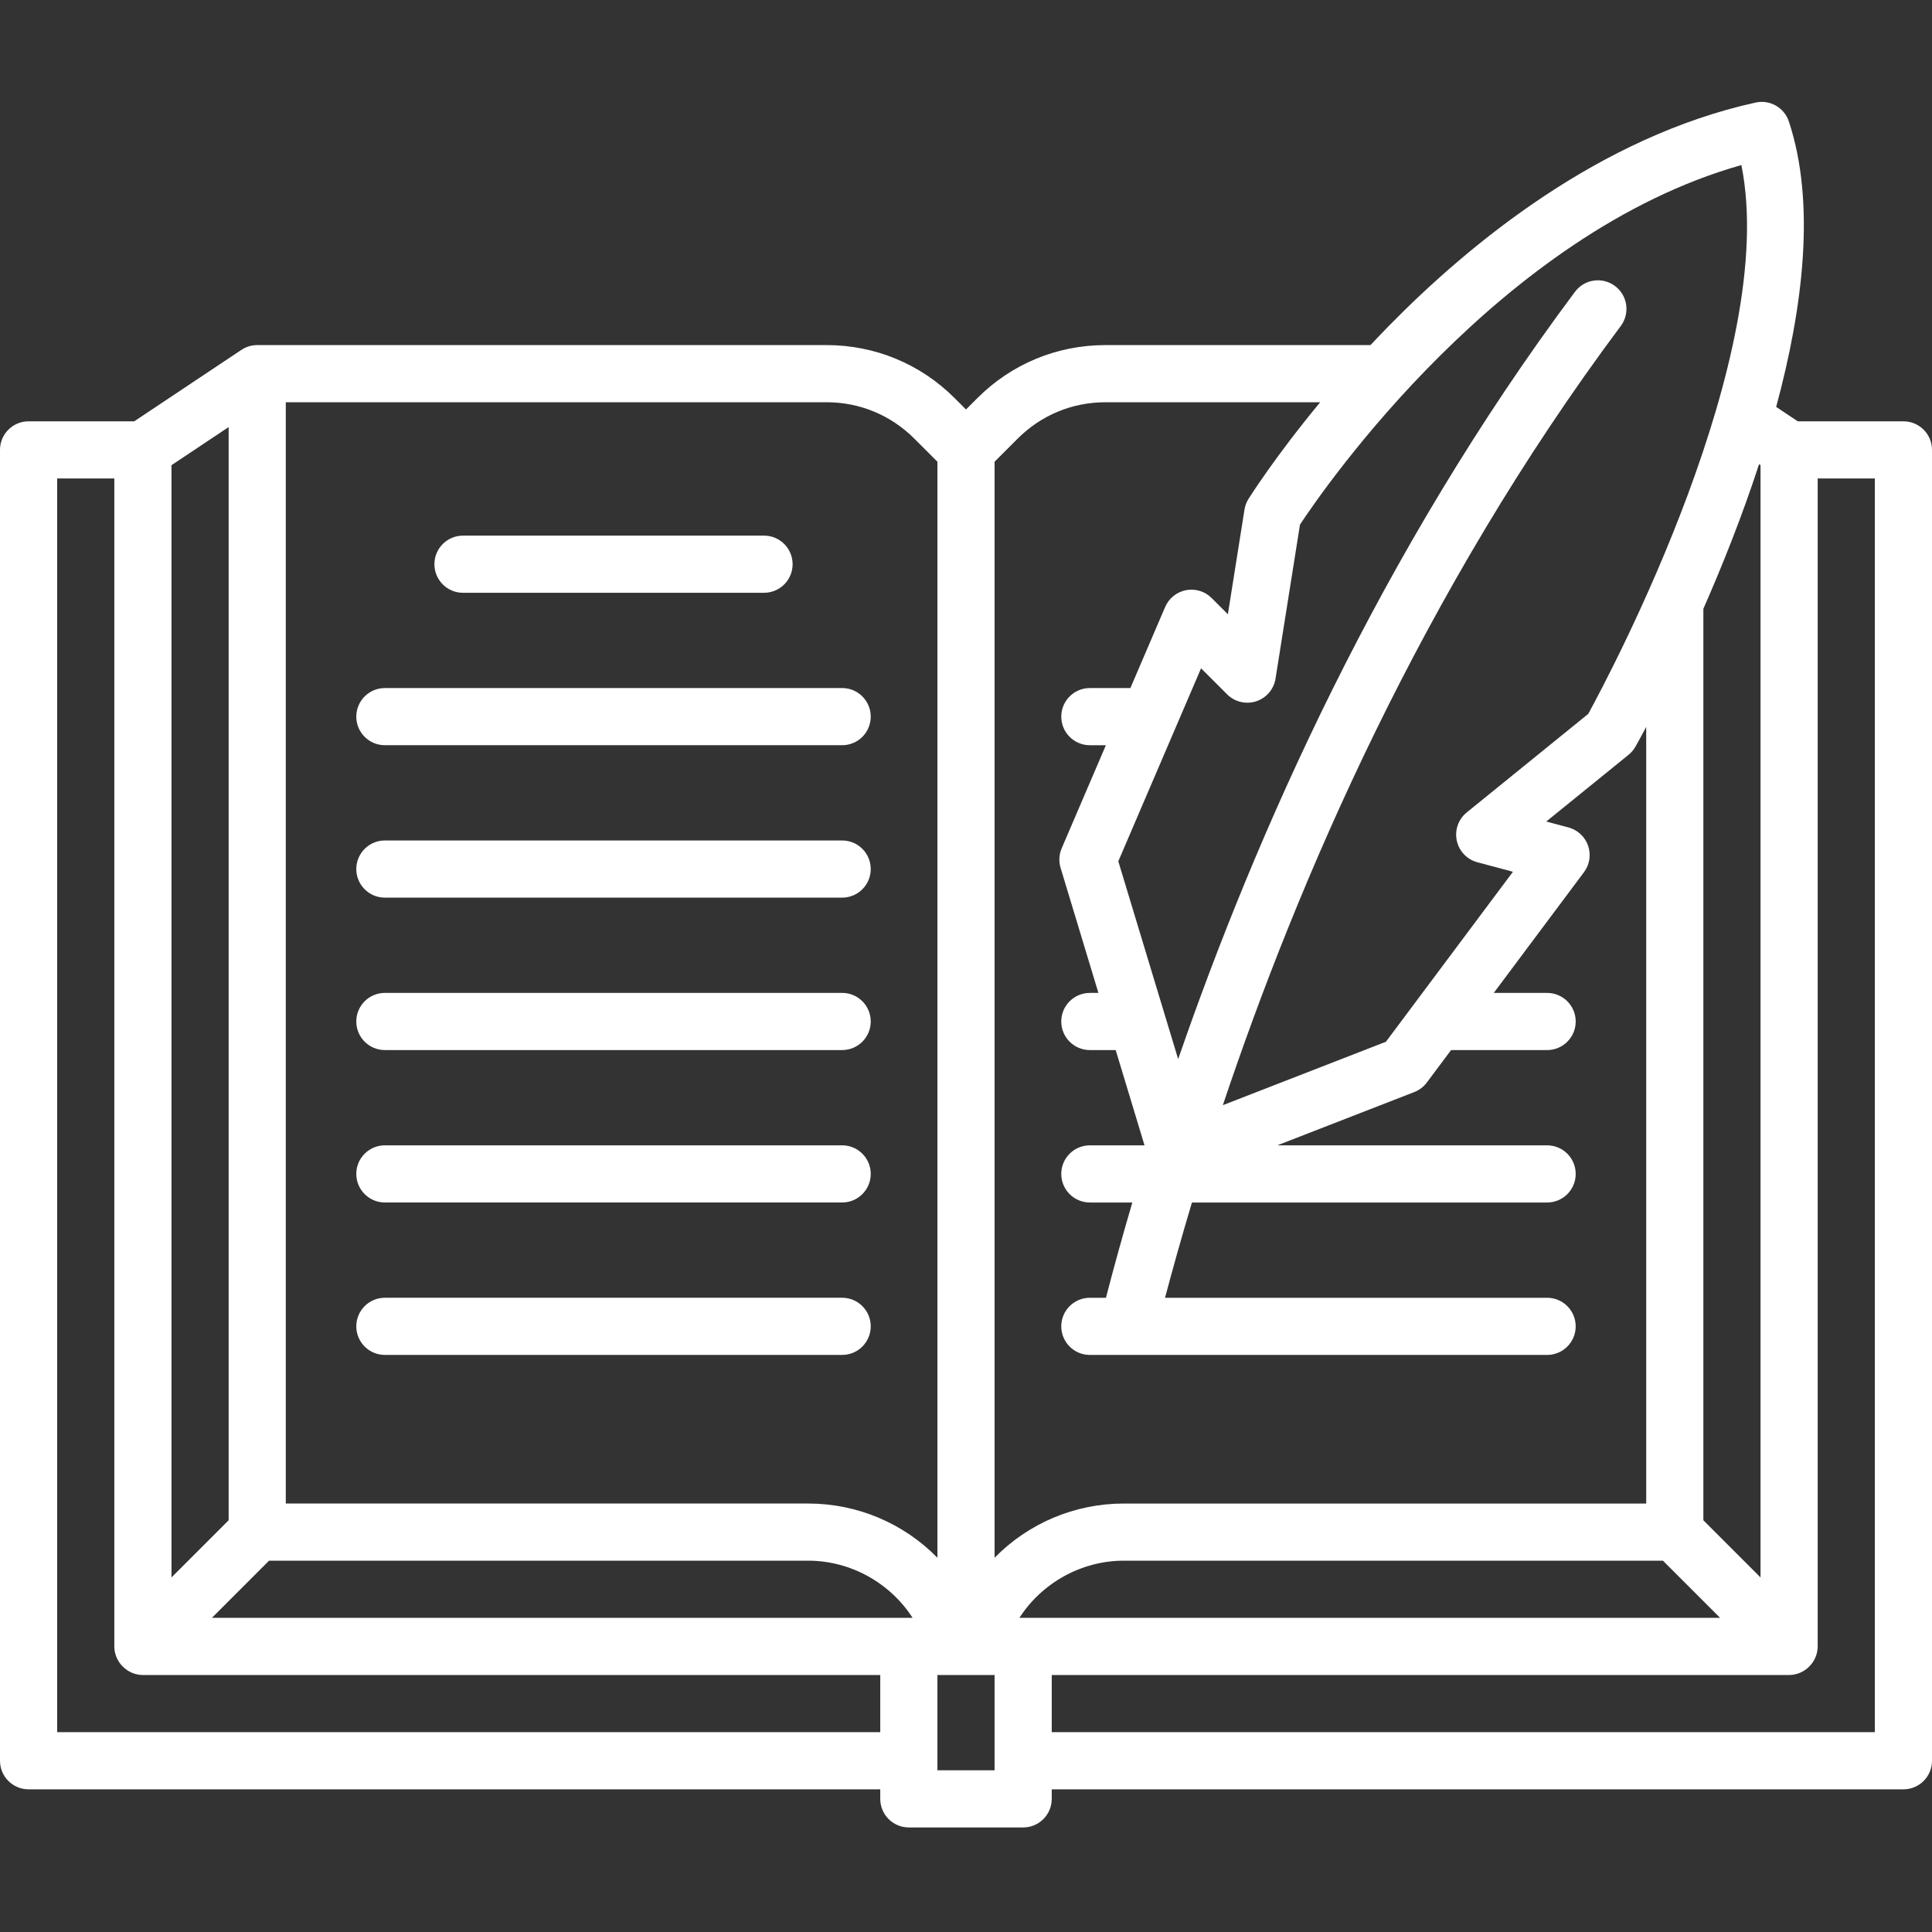
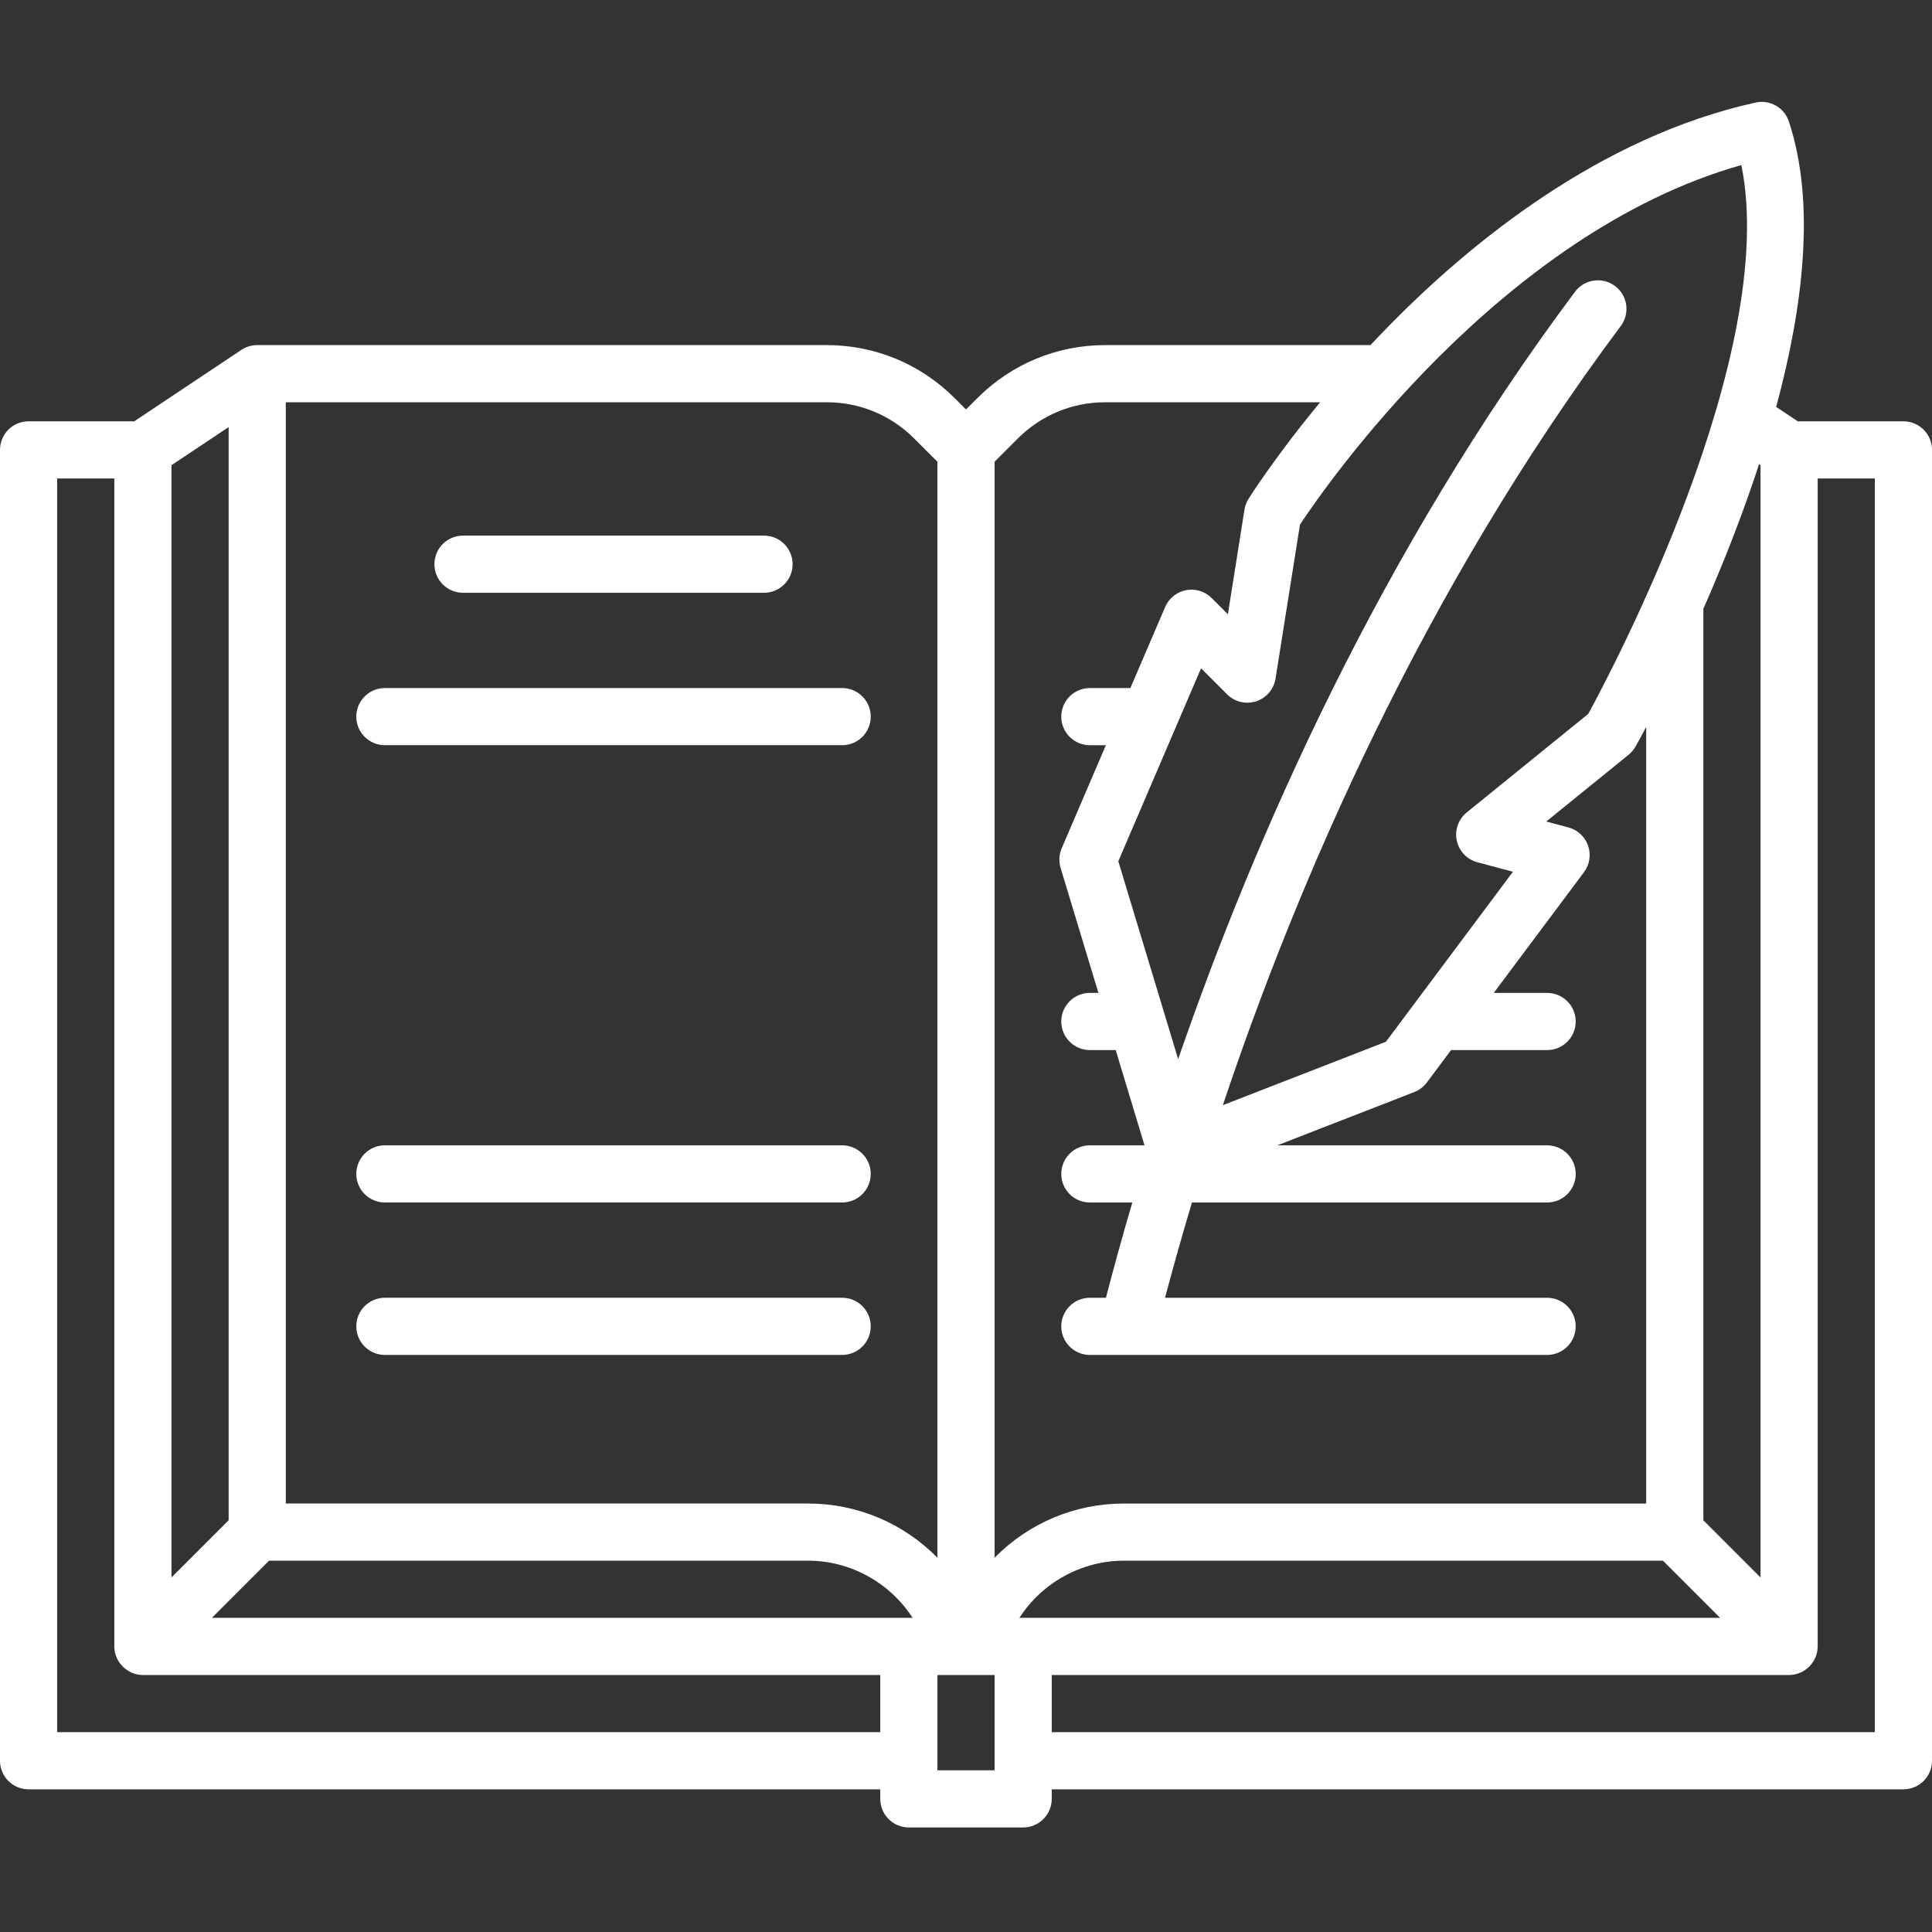
<svg xmlns="http://www.w3.org/2000/svg" height="512pt" viewBox="0 -27 512 512" width="512pt" fill="#fff">
  <rect x="0" y="-27" width="512" height="512" fill="#333333" stroke="none" />
  <path d="m504.426 84.652h-28l-5.723-3.816c7.172-26.484 10.508-54.094 3.367-75.641-1.219-3.688-5.031-5.855-8.82-5.016-41.293 9.094-75.668 37.234-97.234 59.238-1.66 1.691-3.262 3.371-4.824 5.035h-70.262c-12.816 0-24.863 4.992-33.922 14.055l-3.008 3.008-3.012-3.012c-9.059-9.059-21.105-14.051-33.918-14.051h-150.906c-1.492 0-2.957.445-4.199 1.273l-28.387 18.926h-28.004c-4.184 0-7.574 3.391-7.574 7.574v347.391c0 4.184 3.391 7.574 7.574 7.574h225.703v2.527c0 4.184 3.391 7.574 7.574 7.574h30.297c4.184 0 7.574-3.391 7.574-7.574v-2.527h225.703c4.184 0 7.574-3.391 7.574-7.574v-347.395c0-4.18-3.391-7.57-7.574-7.57zm-433.121 301.945h142.879c11.148 0 21.633 5.801 27.664 15.148h-185.691zm198.848 15.148c6.031-9.348 16.52-15.148 27.664-15.148h142.879l15.148 15.148zm196.016-305.73.387.262v294.758l-15.148-15.148v-241.551c4.973-11.297 10.238-24.441 14.762-38.32zm-4.688-79.273c10.168 50.137-34.484 134.285-40.574 145.441l-32.207 26.121c-2.215 1.797-3.23 4.68-2.637 7.465.594 2.785 2.699 5 5.449 5.738l9.43 2.52-33.656 45.047-43.219 16.809c19.801-59.09 52.801-136.004 105.457-206.492 2.504-3.352 1.816-8.098-1.535-10.602-3.348-2.504-8.098-1.816-10.598 1.535-51.625 69.105-84.73 144.16-105.164 203.352l-15.863-52.43 21.93-51.141 6.902 6.902c2.016 2.012 4.988 2.727 7.695 1.848 2.707-.879 4.691-3.203 5.141-6.016l6.48-40.824c6.625-10.023 53.043-77.211 116.969-95.273zm-168.551 62.859h56.926c-11.902 14.391-18.598 24.988-18.992 25.613-.539.863-.902 1.828-1.062 2.836l-4.402 27.738-4.305-4.305c-1.777-1.777-4.316-2.555-6.789-2.082-2.465.477-4.535 2.145-5.527 4.453l-9.215 21.488h-10.742c-4.184 0-7.574 3.391-7.574 7.574 0 4.18 3.391 7.574 7.574 7.574h4.25l-11.715 27.32c-.703 1.641-.805 3.473-.289 5.18l10.023 33.141h-2.27c-4.184 0-7.574 3.391-7.574 7.574 0 4.18 3.391 7.574 7.574 7.574h6.852l7.637 25.246h-14.488c-4.184 0-7.574 3.391-7.574 7.574 0 4.184 3.391 7.574 7.574 7.574h11.258c-2.688 9.133-5.008 17.59-6.992 25.246h-4.266c-4.184 0-7.574 3.391-7.574 7.574s3.391 7.574 7.574 7.574h10.152.023 111.008c4.18 0 7.57-3.391 7.57-7.574s-3.391-7.574-7.57-7.574h-101.258c2.043-7.703 4.41-16.156 7.133-25.246h94.125c4.184 0 7.574-3.391 7.574-7.574 0-4.184-3.391-7.574-7.574-7.574h-71.508l36.301-14.121c1.324-.512 2.473-1.387 3.324-2.523l6.426-8.602h25.457c4.184 0 7.574-3.391 7.574-7.574 0-4.184-3.391-7.574-7.574-7.574h-14.141l23.91-31.996c1.504-2.016 1.91-4.645 1.086-7.016-.82-2.375-2.77-4.188-5.199-4.836l-5.879-1.574 21.812-17.691c.738-.598 1.355-1.328 1.824-2.156.281-.5 1.301-2.32 2.844-5.215v205.805h-138.445c-13.035 0-25.309 5.254-34.242 14.371v-290.461l6.145-6.145c6.199-6.203 14.445-9.617 23.211-9.617zm-50.652 9.613 6.148 6.148v290.457c-8.93-9.117-21.207-14.367-34.242-14.367h-138.445v-291.852h143.332c8.766 0 17.008 3.414 23.207 9.613zm-196.832 7.062 15.148-10.098v289.707l-15.148 15.148zm-30.297 3.52h15.148v309.523c0 4.125 3.441 7.574 7.574 7.574h195.406v15.148h-218.129zm248.426 342.344h-15.148v-25.246h15.148zm233.277-10.098h-218.129v-15.148h195.406c4.133 0 7.574-3.449 7.574-7.574v-309.523h15.148zm0 0" />
  <path d="m122.699 130.094h79.777c4.184 0 7.574-3.391 7.574-7.574 0-4.184-3.391-7.574-7.574-7.574h-79.777c-4.184 0-7.574 3.391-7.574 7.574 0 4.184 3.391 7.574 7.574 7.574zm0 0" />
  <path d="m101.996 170.488h121.184c4.184 0 7.574-3.391 7.574-7.574 0-4.18-3.391-7.574-7.574-7.574h-121.184c-4.184 0-7.574 3.395-7.574 7.574 0 4.184 3.391 7.574 7.574 7.574zm0 0" />
-   <path d="m101.996 210.883h121.184c4.184 0 7.574-3.391 7.574-7.574s-3.391-7.574-7.574-7.574h-121.184c-4.184 0-7.574 3.391-7.574 7.574s3.391 7.574 7.574 7.574zm0 0" />
-   <path d="m101.996 251.277h121.184c4.184 0 7.574-3.391 7.574-7.574s-3.391-7.574-7.574-7.574h-121.184c-4.184 0-7.574 3.391-7.574 7.574s3.391 7.574 7.574 7.574zm0 0" />
  <path d="m101.996 291.672h121.184c4.184 0 7.574-3.391 7.574-7.574s-3.391-7.574-7.574-7.574h-121.184c-4.184 0-7.574 3.391-7.574 7.574s3.391 7.574 7.574 7.574zm0 0" />
  <path d="m223.18 316.918h-121.184c-4.184 0-7.574 3.391-7.574 7.574 0 4.184 3.391 7.574 7.574 7.574h121.184c4.184 0 7.574-3.391 7.574-7.574 0-4.184-3.391-7.574-7.574-7.574zm0 0" />
</svg>